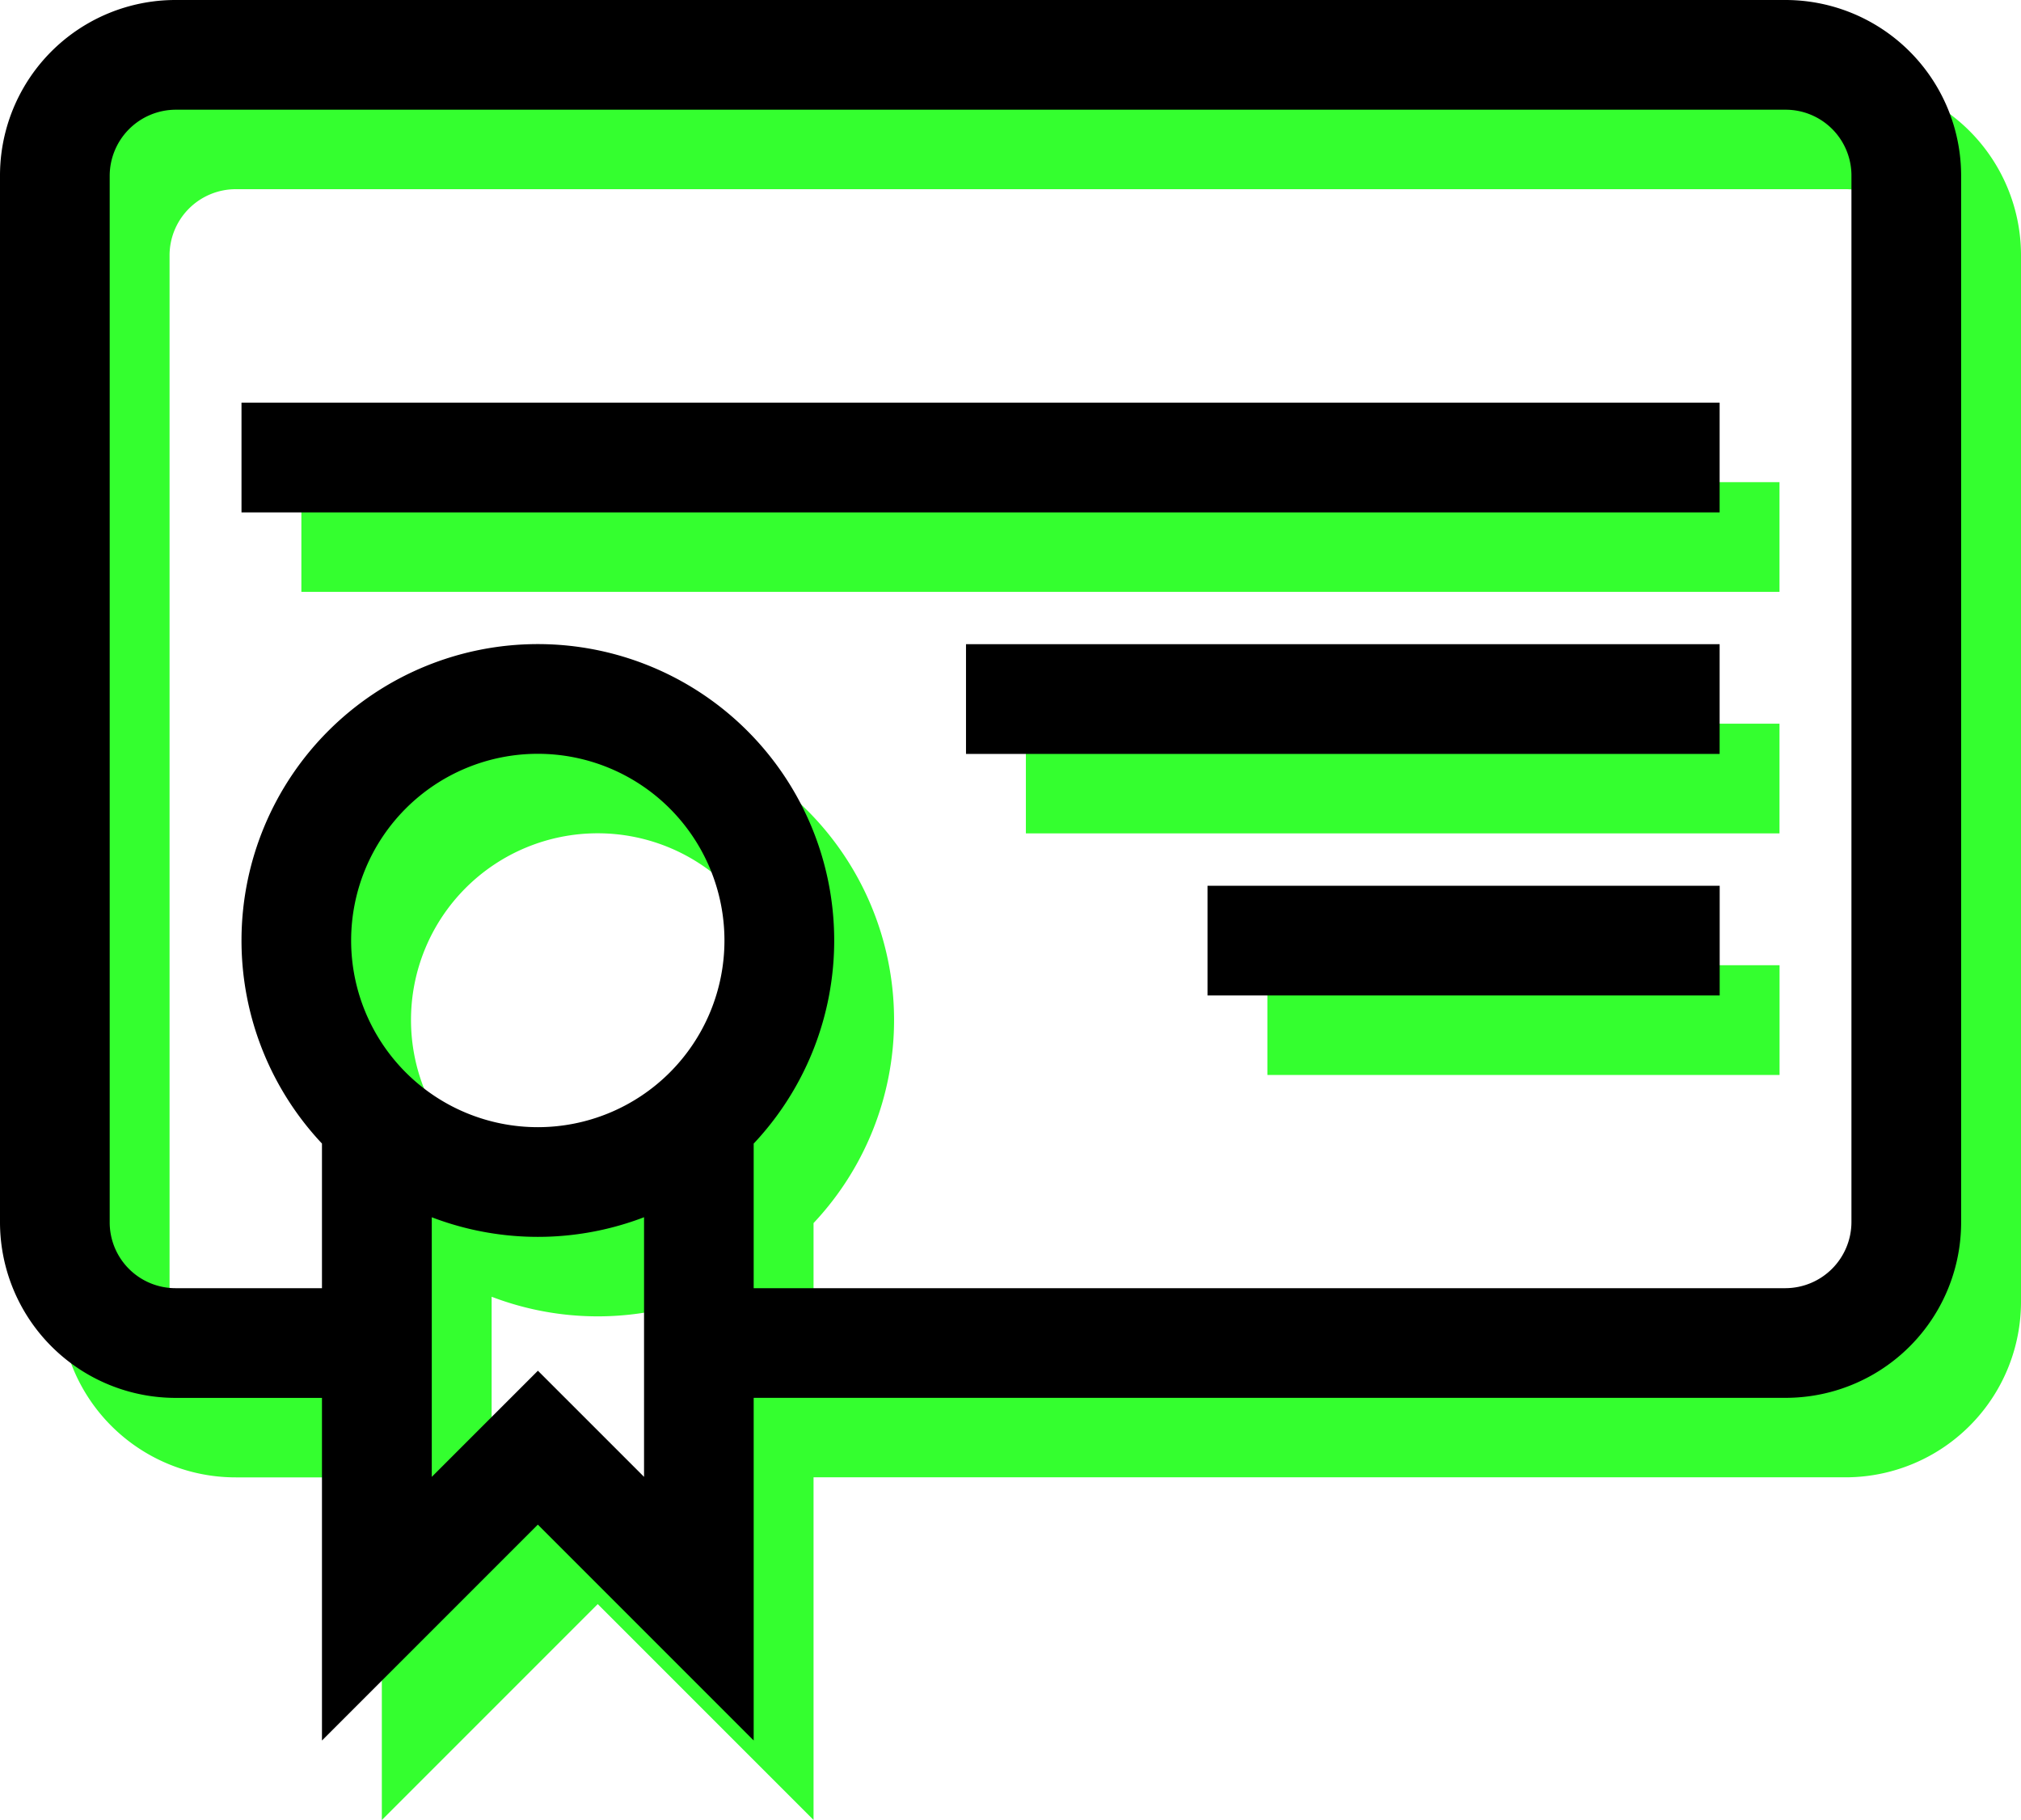
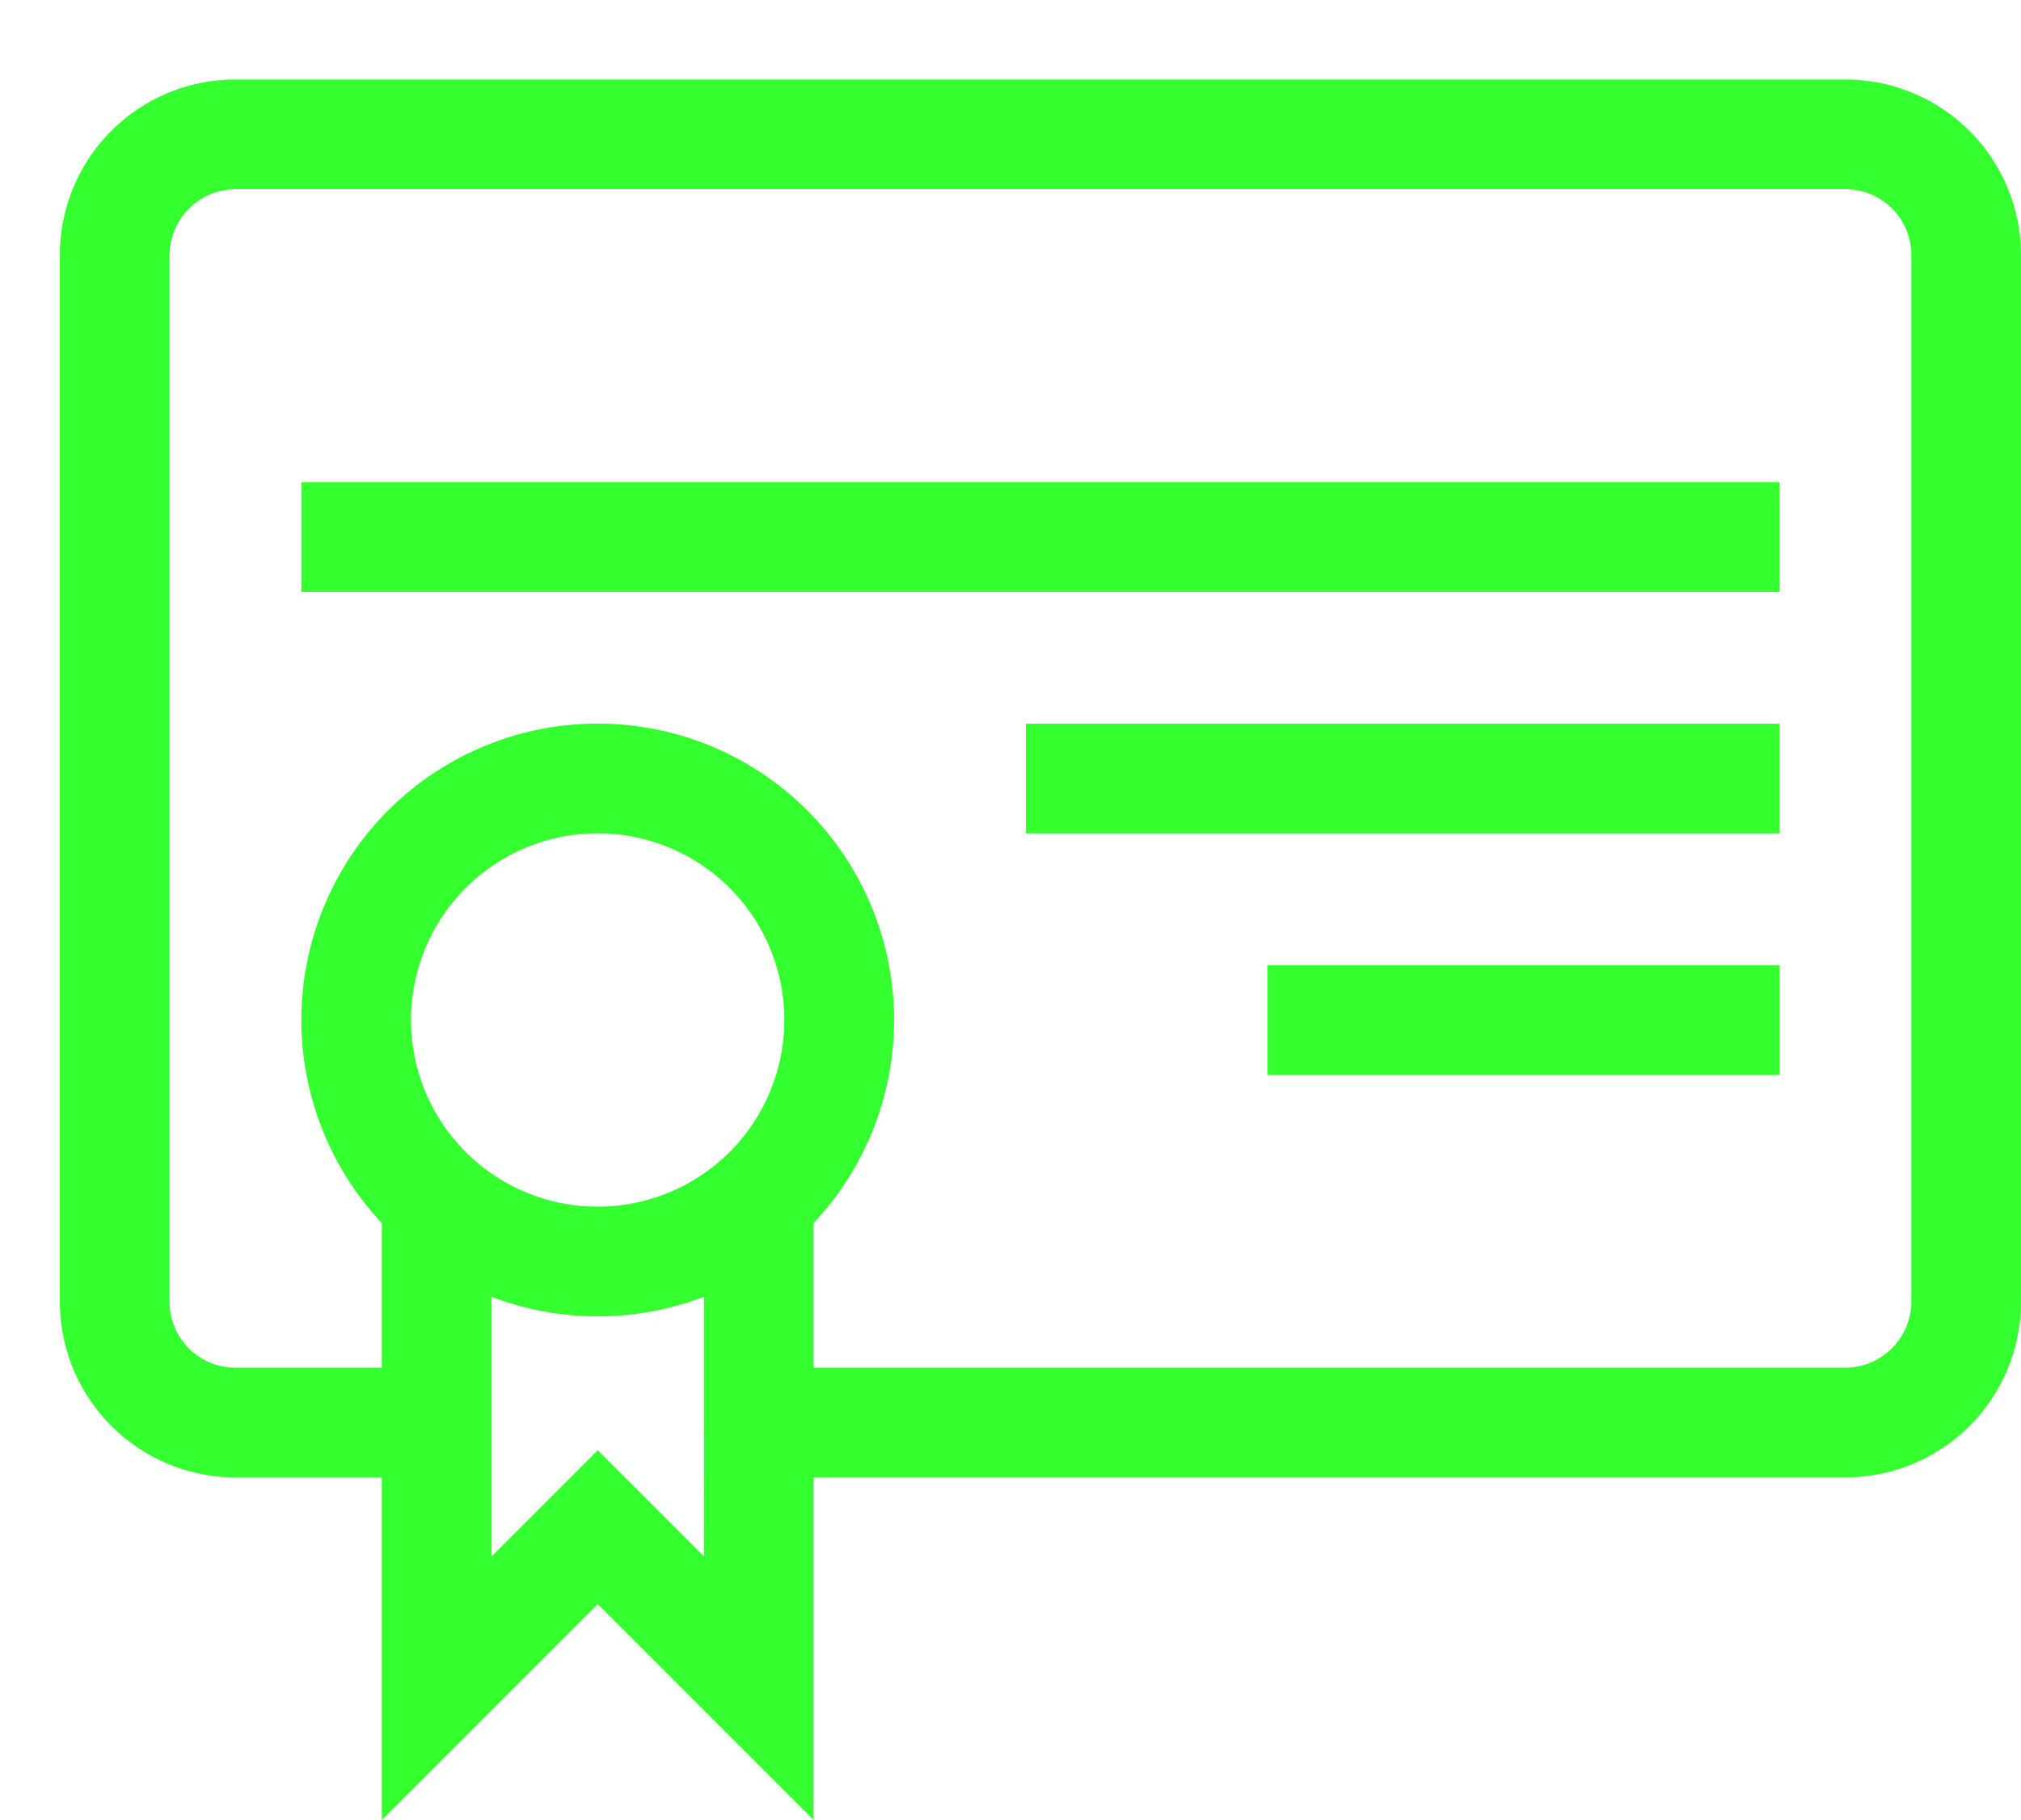
<svg xmlns="http://www.w3.org/2000/svg" width="34.637" height="31.188" viewBox="0 0 34.637 31.188">
  <g id="Grupo_2" data-name="Grupo 2" transform="translate(-1027.75 -446.928)">
    <g id="Grupo_1" data-name="Grupo 1" transform="translate(39 -13)">
      <g id="Page-1" transform="translate(990.026 460.537)">
        <g id="icon-138-certificate" transform="translate(0 1.003)">
          <path id="certificate" d="M16.417,25.245v2.829H34.348a1.385,1.385,0,0,0,1.383-1.39V8.77a1.378,1.378,0,0,0-1.383-1.39H6.763A1.385,1.385,0,0,0,5.38,8.77V26.684a1.378,1.378,0,0,0,1.383,1.39H9.518V25.245a4.829,4.829,0,1,1,6.9,0ZM10.9,26.23v5.431l2.069-2.069,2.069,2.069V26.23a4.841,4.841,0,0,1-4.139,0Zm-1.38,3.224H6.766A2.762,2.762,0,0,1,4,26.694V8.759A2.758,2.758,0,0,1,6.766,6H34.345a2.762,2.762,0,0,1,2.766,2.759V26.694a2.758,2.758,0,0,1-2.766,2.759H16.417v5.518l-3.449-3.449L9.518,34.972V29.453ZM8.139,12.9v1.38H32.972V12.9Zm12.417,4.139v1.38H32.972v-1.38Zm4.139,4.139v1.38h8.278v-1.38ZM12.967,25.315a3.449,3.449,0,1,0-3.449-3.449,3.449,3.449,0,0,0,3.449,3.449Z" transform="translate(-4 -6)" fill="#34ff2f" stroke="#34ff2f" stroke-width="0.5" fill-rule="evenodd" />
        </g>
      </g>
      <g id="Page-1-2" data-name="Page-1" transform="translate(989 460.178)">
        <g id="icon-138-certificate-2" data-name="icon-138-certificate" transform="translate(0 0)">
-           <path id="certificate-2" data-name="certificate" d="M16.417,25.245v2.829H34.348a1.385,1.385,0,0,0,1.383-1.39V8.77a1.378,1.378,0,0,0-1.383-1.39H6.763A1.385,1.385,0,0,0,5.38,8.77V26.684a1.378,1.378,0,0,0,1.383,1.39H9.518V25.245a4.829,4.829,0,1,1,6.9,0ZM10.9,26.23v5.431l2.069-2.069,2.069,2.069V26.23a4.841,4.841,0,0,1-4.139,0Zm-1.38,3.224H6.766A2.762,2.762,0,0,1,4,26.694V8.759A2.758,2.758,0,0,1,6.766,6H34.345a2.762,2.762,0,0,1,2.766,2.759V26.694a2.758,2.758,0,0,1-2.766,2.759H16.417v5.518l-3.449-3.449L9.518,34.972V29.453ZM8.139,12.9v1.38H32.972V12.9Zm12.417,4.139v1.38H32.972v-1.38Zm4.139,4.139v1.38h8.278v-1.38ZM12.967,25.315a3.449,3.449,0,1,0-3.449-3.449,3.449,3.449,0,0,0,3.449,3.449Z" transform="translate(-4 -6)" stroke="#000" stroke-width="0.5" fill-rule="evenodd" />
-         </g>
+           </g>
      </g>
    </g>
  </g>
</svg>